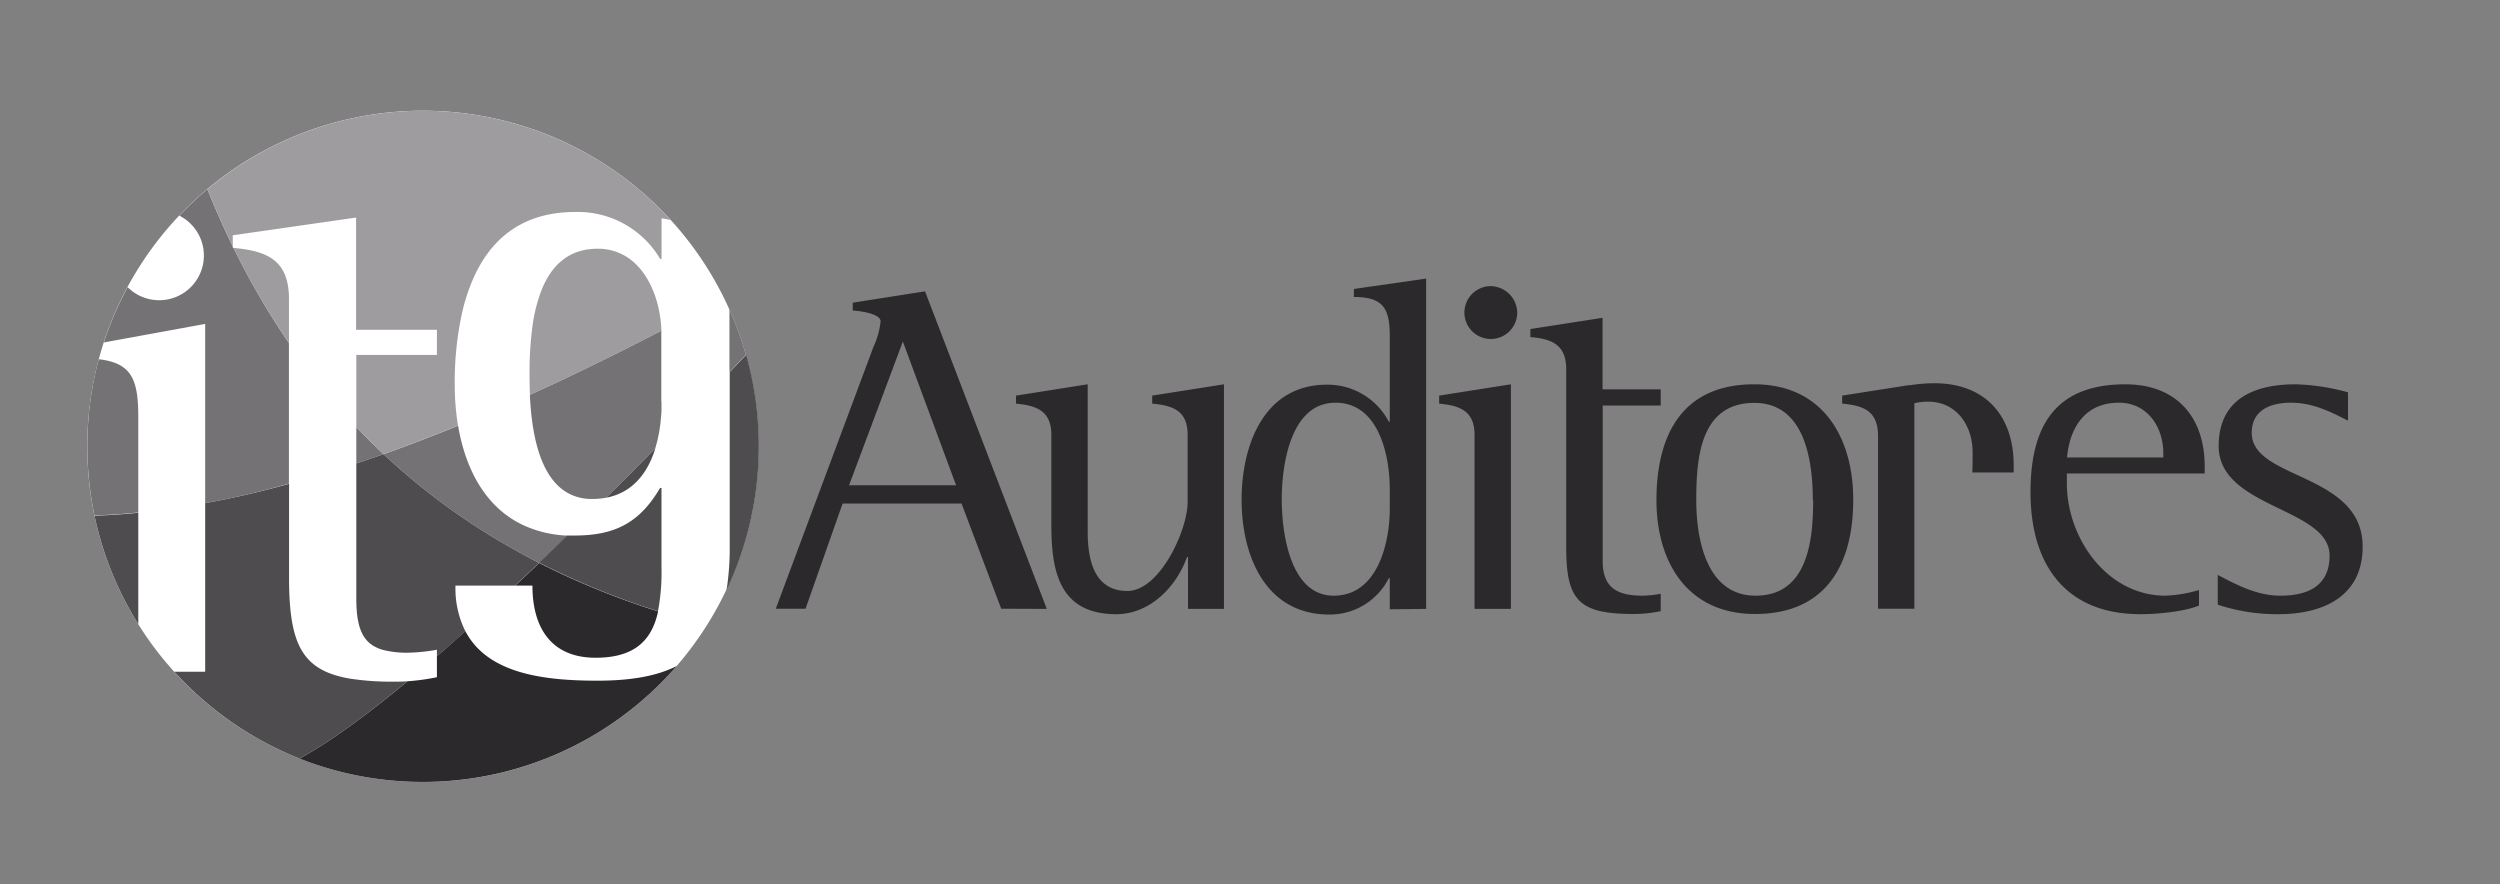
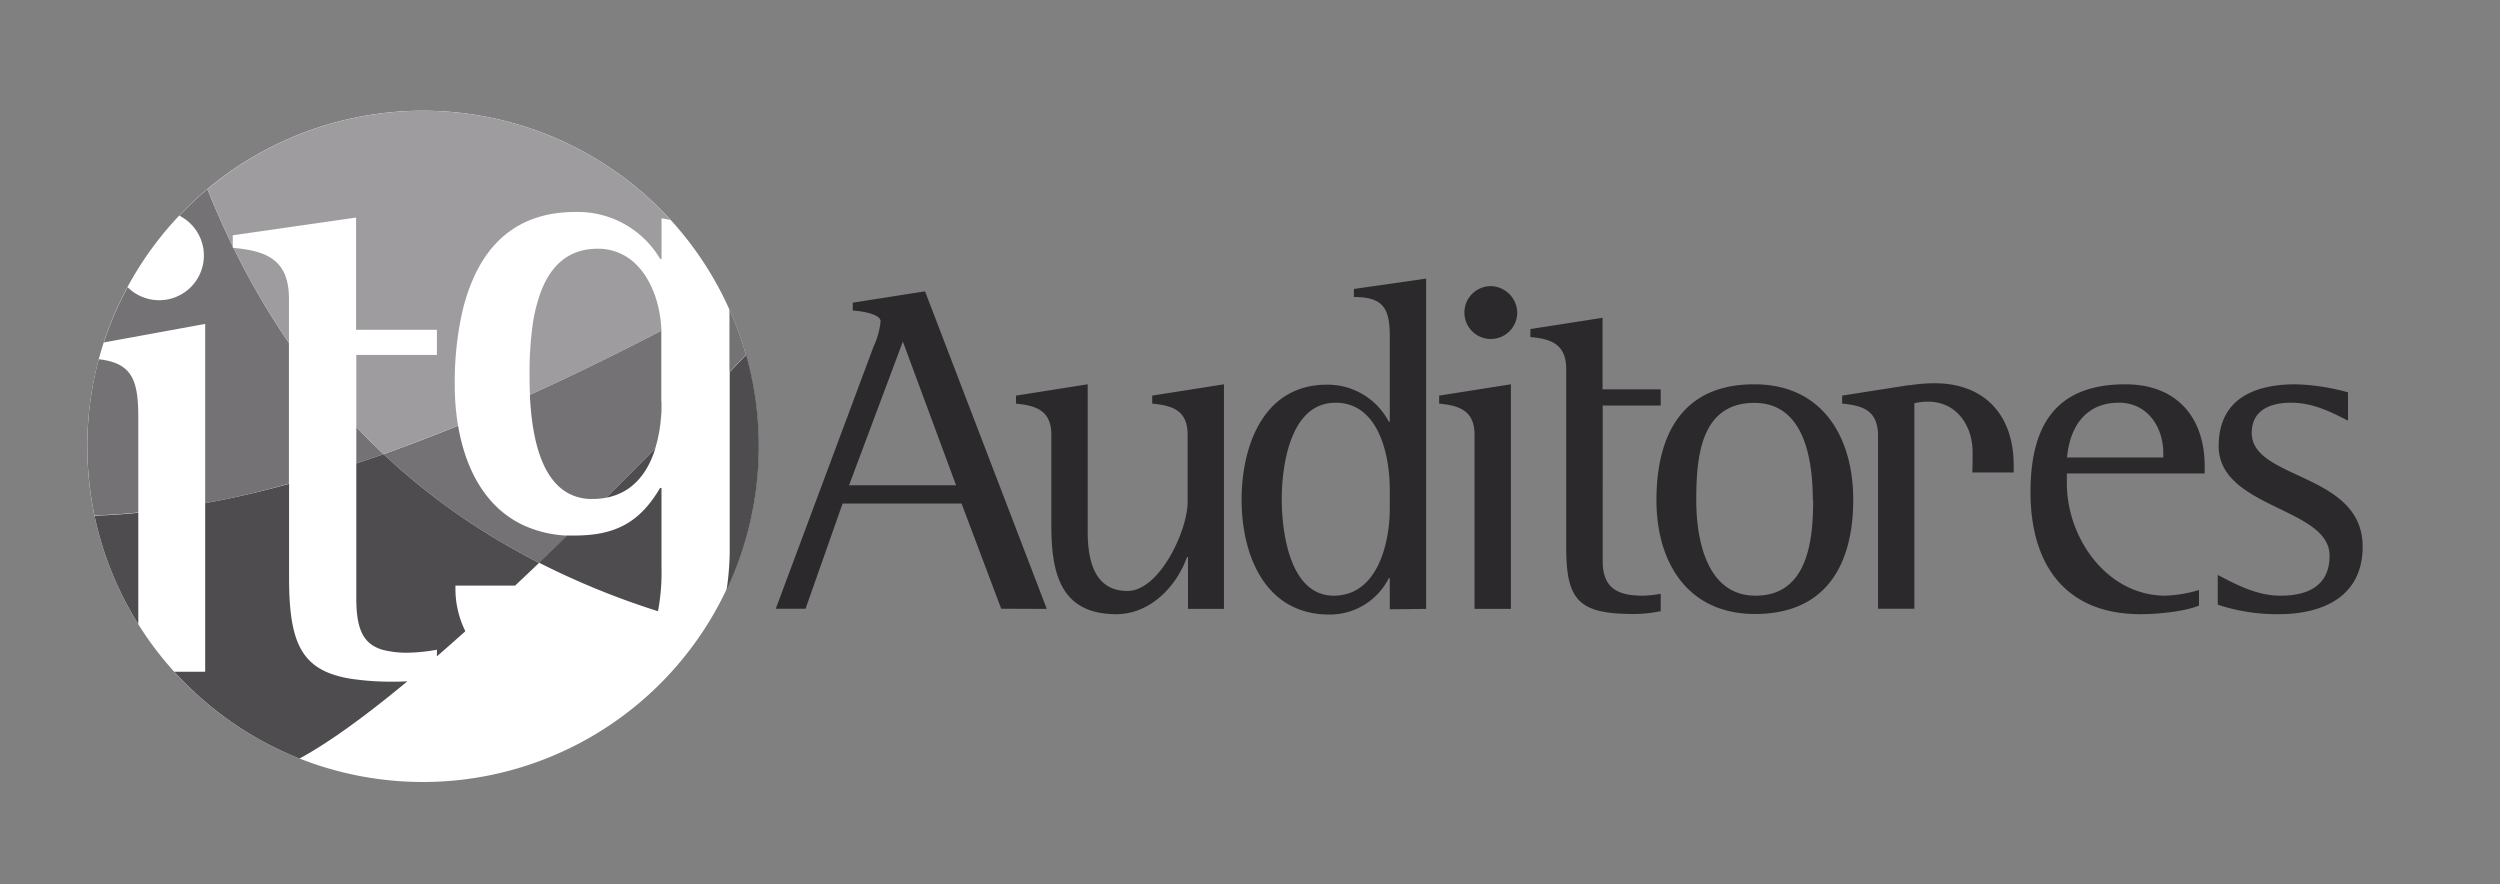
<svg xmlns="http://www.w3.org/2000/svg" id="Capa_1" data-name="Capa 1" viewBox="0 0 539.42 190.77">
  <rect x="0" y="0" width="539.42" height="190.77" fill="#808080" stroke="none" />
  <defs>
    <style>.cls-1{fill:#fff;}.cls-1,.cls-2,.cls-3,.cls-4,.cls-5{fill-rule:evenodd;}.cls-2{fill:#747275;}.cls-3{fill:#4e4c4f;}.cls-4,.cls-6{fill:#2b292b;}.cls-5{fill:#9e9c9f;}</style>
  </defs>
-   <path class="cls-1" d="M91.26,168.73a72.42,72.42,0,1,1,72.41-72.42,72.43,72.43,0,0,1-72.41,72.42Z" />
+   <path class="cls-1" d="M91.26,168.73a72.42,72.42,0,1,1,72.41-72.42,72.43,72.43,0,0,1-72.41,72.42" />
  <path class="cls-2" d="M157.4,66.8a69.5,69.5,0,0,1,2.54,6.53c.36,1.07.7,2.15,1,3.24l-3.55,3.7V66.8ZM142.73,86.68c0,.52,0,1,0,1.58,0,.8-.09,1.6-.16,2.4a31.1,31.1,0,0,1-1.18,6.06q-5.51,5.58-10.65,10.68a16.19,16.19,0,0,1-3,.26,10.43,10.43,0,0,1-5.67-1.55c-5.93-3.74-7.41-13.46-7.74-20.93q6.25-2.82,12.76-6,7.63-3.7,15.6-7.84c0,.26,0,.52,0,.79V86.68ZM82.77,98A143.07,143.07,0,0,0,109,117.46c2.39,1.38,4.82,2.71,7.31,4q3-2.85,6.11-5.89a25.21,25.21,0,0,1-8.94-2c-8.53-3.7-13-12.09-14.64-21.72Q90.57,95.21,82.77,98ZM20.4,111.28a73.1,73.1,0,0,1-1.55-15c0-2.35.11-4.68.33-7a72.48,72.48,0,0,1,2.13-11.77c6,.7,7.93,3.33,8.4,8.92.1,1.12.13,2.37.13,3.74v20.41c-3.23.33-6.37.53-9.44.64ZM50.22,53.16v.31l.16,0A165.84,165.84,0,0,0,62.34,74v3.61l0,26.74Q53,107,44.27,108.56V69.89l-21.86,4a71.85,71.85,0,0,1,5.13-11.93A9.64,9.64,0,1,0,38.69,46.53a72.55,72.55,0,0,1,6.06-5.7c1.72,4.25,3.54,8.37,5.47,12.33ZM76.88,100c1.94-.64,3.9-1.32,5.89-2q-3-2.83-5.89-5.86V100Z" />
  <path class="cls-3" d="M122.41,115.55c.5,0,1,0,1.53,0,8.81,0,14.09-2.79,18.49-10.27h.3v17.19a44.63,44.63,0,0,1-.76,9.41,169.26,169.26,0,0,1-25.67-10.48q3-2.85,6.11-5.89Zm19-18.83c-1.61,5.25-4.84,9.59-10.65,10.68q5.14-5.1,10.65-10.68ZM161,76.57a72.64,72.64,0,0,1-4.23,50.74,59.54,59.54,0,0,0,.68-9.5V80.27l3.55-3.7ZM29.84,134.67a72.26,72.26,0,0,1-9.44-23.39c3.07-.11,6.21-.31,9.44-.64v24Zm34.79,29q-3-1.2-5.93-2.67a72.67,72.67,0,0,1-21.09-16.06h6.66V108.56Q53,107,62.37,104.39v20.18c0,14.23,2.64,20.07,13.15,21.86a59.32,59.32,0,0,0,9.65.65c.92,0,1.83,0,2.75-.09-9.58,7.94-17.29,13.43-23.3,16.68ZM94.27,141.6v-1.41a39,39,0,0,1-6.06.64,20.89,20.89,0,0,1-5.53-.59c-4.16-1.16-5.8-4.25-5.8-11.05V100c1.94-.64,3.9-1.32,5.89-2A143.07,143.07,0,0,0,109,117.46c2.39,1.38,4.82,2.71,7.31,4q-2.64,2.52-5.17,4.89H98.27v.41a20.67,20.67,0,0,0,2.14,9.44c-2.12,1.9-4.16,3.7-6.14,5.42Z" />
-   <path class="cls-4" d="M94.27,146.12V141.6c2-1.72,4-3.52,6.14-5.42,4.83,9.26,17.08,10.69,28.52,10.69,7.22,0,12.82-1,17.06-3.15a72.5,72.5,0,0,1-81.36,19.95c6-3.25,13.72-8.74,23.3-16.68a46.19,46.19,0,0,0,6.34-.87Zm22-24.68A169.26,169.26,0,0,0,142,131.92c-1.29,5.91-4.72,10-13.48,10-9.68,0-13.64-6.6-13.64-15.56h-3.72q2.53-2.35,5.17-4.88Z" />
  <path class="cls-5" d="M114.35,85.18c-.07-1.52-.09-3-.09-4.22a75.54,75.54,0,0,1,.66-10.81,34.78,34.78,0,0,1,1.8-7.23c2-5.26,5.66-9.25,12.21-9.25a11.54,11.54,0,0,1,8.57,3.63c3.42,3.54,5.06,9.1,5.21,14.07q-8,4.14-15.6,7.84-6.49,3.15-12.76,6Zm-64-31.69c7.25.65,12,2.6,12,11V74a165.84,165.84,0,0,1-12-20.55ZM76.88,92.1V76.58H94.27V71.16H76.83V46.94L50.22,50.77v2.39c-1.93-4-3.75-8.08-5.47-12.33a72.37,72.37,0,0,1,99.94,6.62l-1.95-.36c0,2.94,0,5.84,0,8.78h-.3a20.61,20.61,0,0,0-18.34-10.13c-11.81,0-18.53,6.24-22.16,14.76a41.91,41.91,0,0,0-2.24,7A69.92,69.92,0,0,0,98.12,83a53.72,53.72,0,0,0,.71,8.84Q90.57,95.21,82.76,98q-3-2.83-5.88-5.86Z" />
  <path class="cls-6" d="M411.94,83.09l-14.46,2.27v1.73c4.68.41,7.74,1.63,7.74,7v37.26h7.84V87a12.48,12.48,0,0,1,3-.33c6.11,0,9.57,5.19,9.57,10.89,0,1.43,0,2.86-.07,4.38h8.93v-1.53c0-10.79-6.21-17.72-17.11-17.72a35.13,35.13,0,0,0-5.4.45Zm-53.61,48.82v-3.79a24.09,24.09,0,0,1-3.86.41c-5.3,0-8.66-1.53-8.66-7.43V87.5h12.52V84H345.78V68.57L330.21,71v1.73c4.68.41,7.73,1.63,7.73,7,0,7.67,0,13.26,0,38.37,0,11.41,2.65,14.38,14.56,14.38a27.81,27.81,0,0,0,5.8-.61Zm-132.47-.53L199.59,62.86,184,65.31V67c2.44.17,6,.86,6,2.33a16.83,16.83,0,0,1-1.53,5.5l-21.08,56.51h6.42l8-22.7h25.66l8.56,22.7ZM206.31,104.7H183.2l11.61-31,11.5,31.05Zm57.78,26.68V82.92l-15.48,2.44v1.73c4.48.41,7.64,1.53,7.64,6.72v14.56c0,6-6,19.14-13,19.14-7.33,0-8.56-7-8.56-12.83V82.92l-15.47,2.44v1.73c4.37.41,7.63,1.53,7.63,6.72v19.55c0,10.08,1.84,19.16,14,19.16,7.23,0,12.93-5.82,15.28-12.34h.2v11.2Zm43.62,0V60.11l-15.58,2.24v1.73c6.42,0,7.74,2.54,7.74,8.55V91h-.2a14.92,14.92,0,0,0-13.34-8c-13.75,0-18.43,13.23-18.43,24.84,0,12,5.09,24.76,18.94,24.76a14.28,14.28,0,0,0,12.83-7.86h.2v6.72Zm-7.84-25.76v4.07c0,7.54-2.64,18.84-12.11,18.84s-11.2-13.74-11.2-20.77c0-7.33,1.83-20.87,11.6-20.87,9.37,0,11.71,11.4,11.71,18.73Zm27.5-38.18a5.82,5.82,0,0,0-5.7-5.7,5.7,5.7,0,1,0,5.7,5.7ZM326,131.38V82.92l-15.48,2.44v1.73c4.38.41,7.64,1.53,7.64,6.72v37.57Zm73.87-23.52c0-13.54-6.62-24.94-21.38-24.94-15.58,0-21.08,11-21.08,25,0,13.44,6.72,24.56,21.28,24.56,15.27,0,21.18-10.61,21.18-24.66Zm-8.65.1c0,8.56-1.12,20.57-12.43,20.57C368.15,128.53,366,116.21,366,108c0-8.86.71-21.07,12.52-21.07,11,0,12.63,12.62,12.63,21.07Zm84.48-5.8v-1.53c0-10.79-6.22-17.71-17.11-17.71-15.27,0-20.47,9.16-20.47,23.31,0,15.48,7.44,26.29,23.73,26.29,3.56,0,9.26-.51,12.62-1.85v-3.36a29,29,0,0,1-7.23,1.22c-12.62,0-21.28-12.42-21.28-24.23v-2.14Zm-8.86-3.46H446c.61-6.62,4-11.81,11.2-11.81,6.11,0,9.57,5.19,9.57,10.89v.92Zm42.94,19.24c0-16-23.93-14.35-23.93-24.54,0-5,4.17-6.51,8.45-6.51,4.58,0,8.35,1.83,12.32,3.87V84.65a47.29,47.29,0,0,0-11.3-1.73c-9.06,0-16.6,3.25-16.6,13.33,0,13.44,23.93,13.24,23.93,23.63,0,6.61-4.79,8.65-10.59,8.65-5,0-9.27-2.24-13.54-4.48v6.42a40.73,40.73,0,0,0,13.13,2.05c9.57,0,18.13-3.79,18.13-14.58Z" />
</svg>